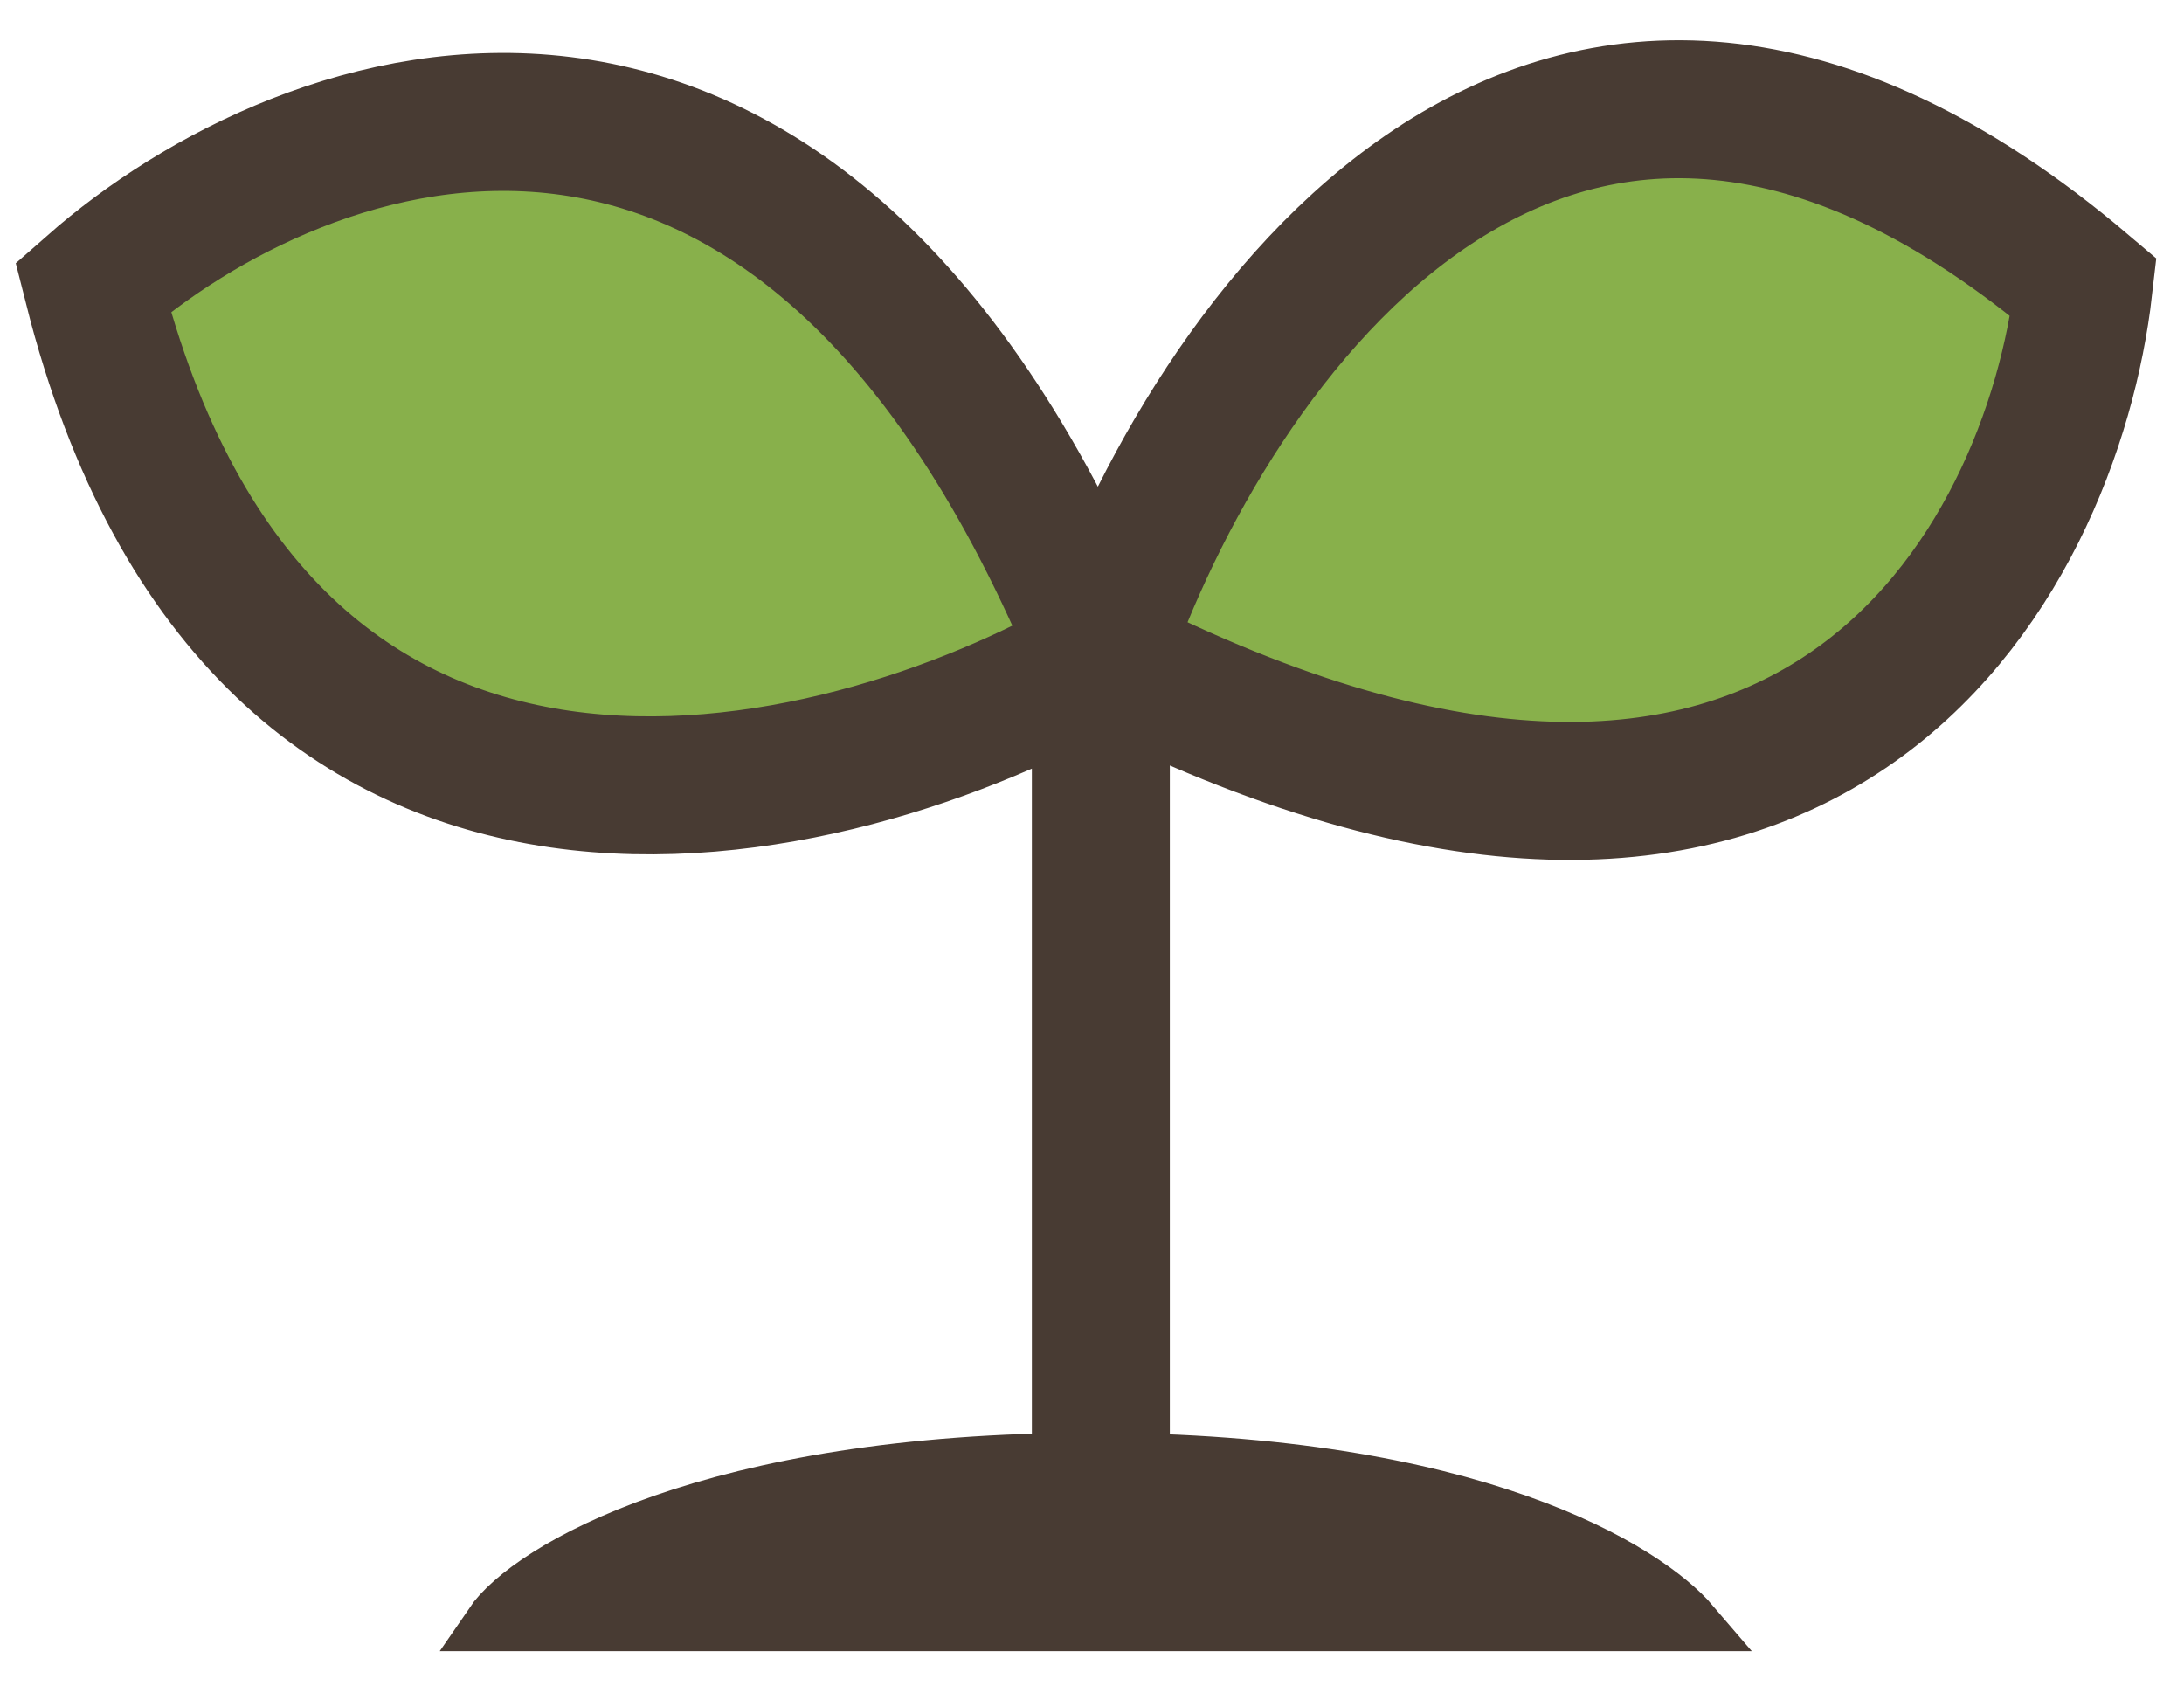
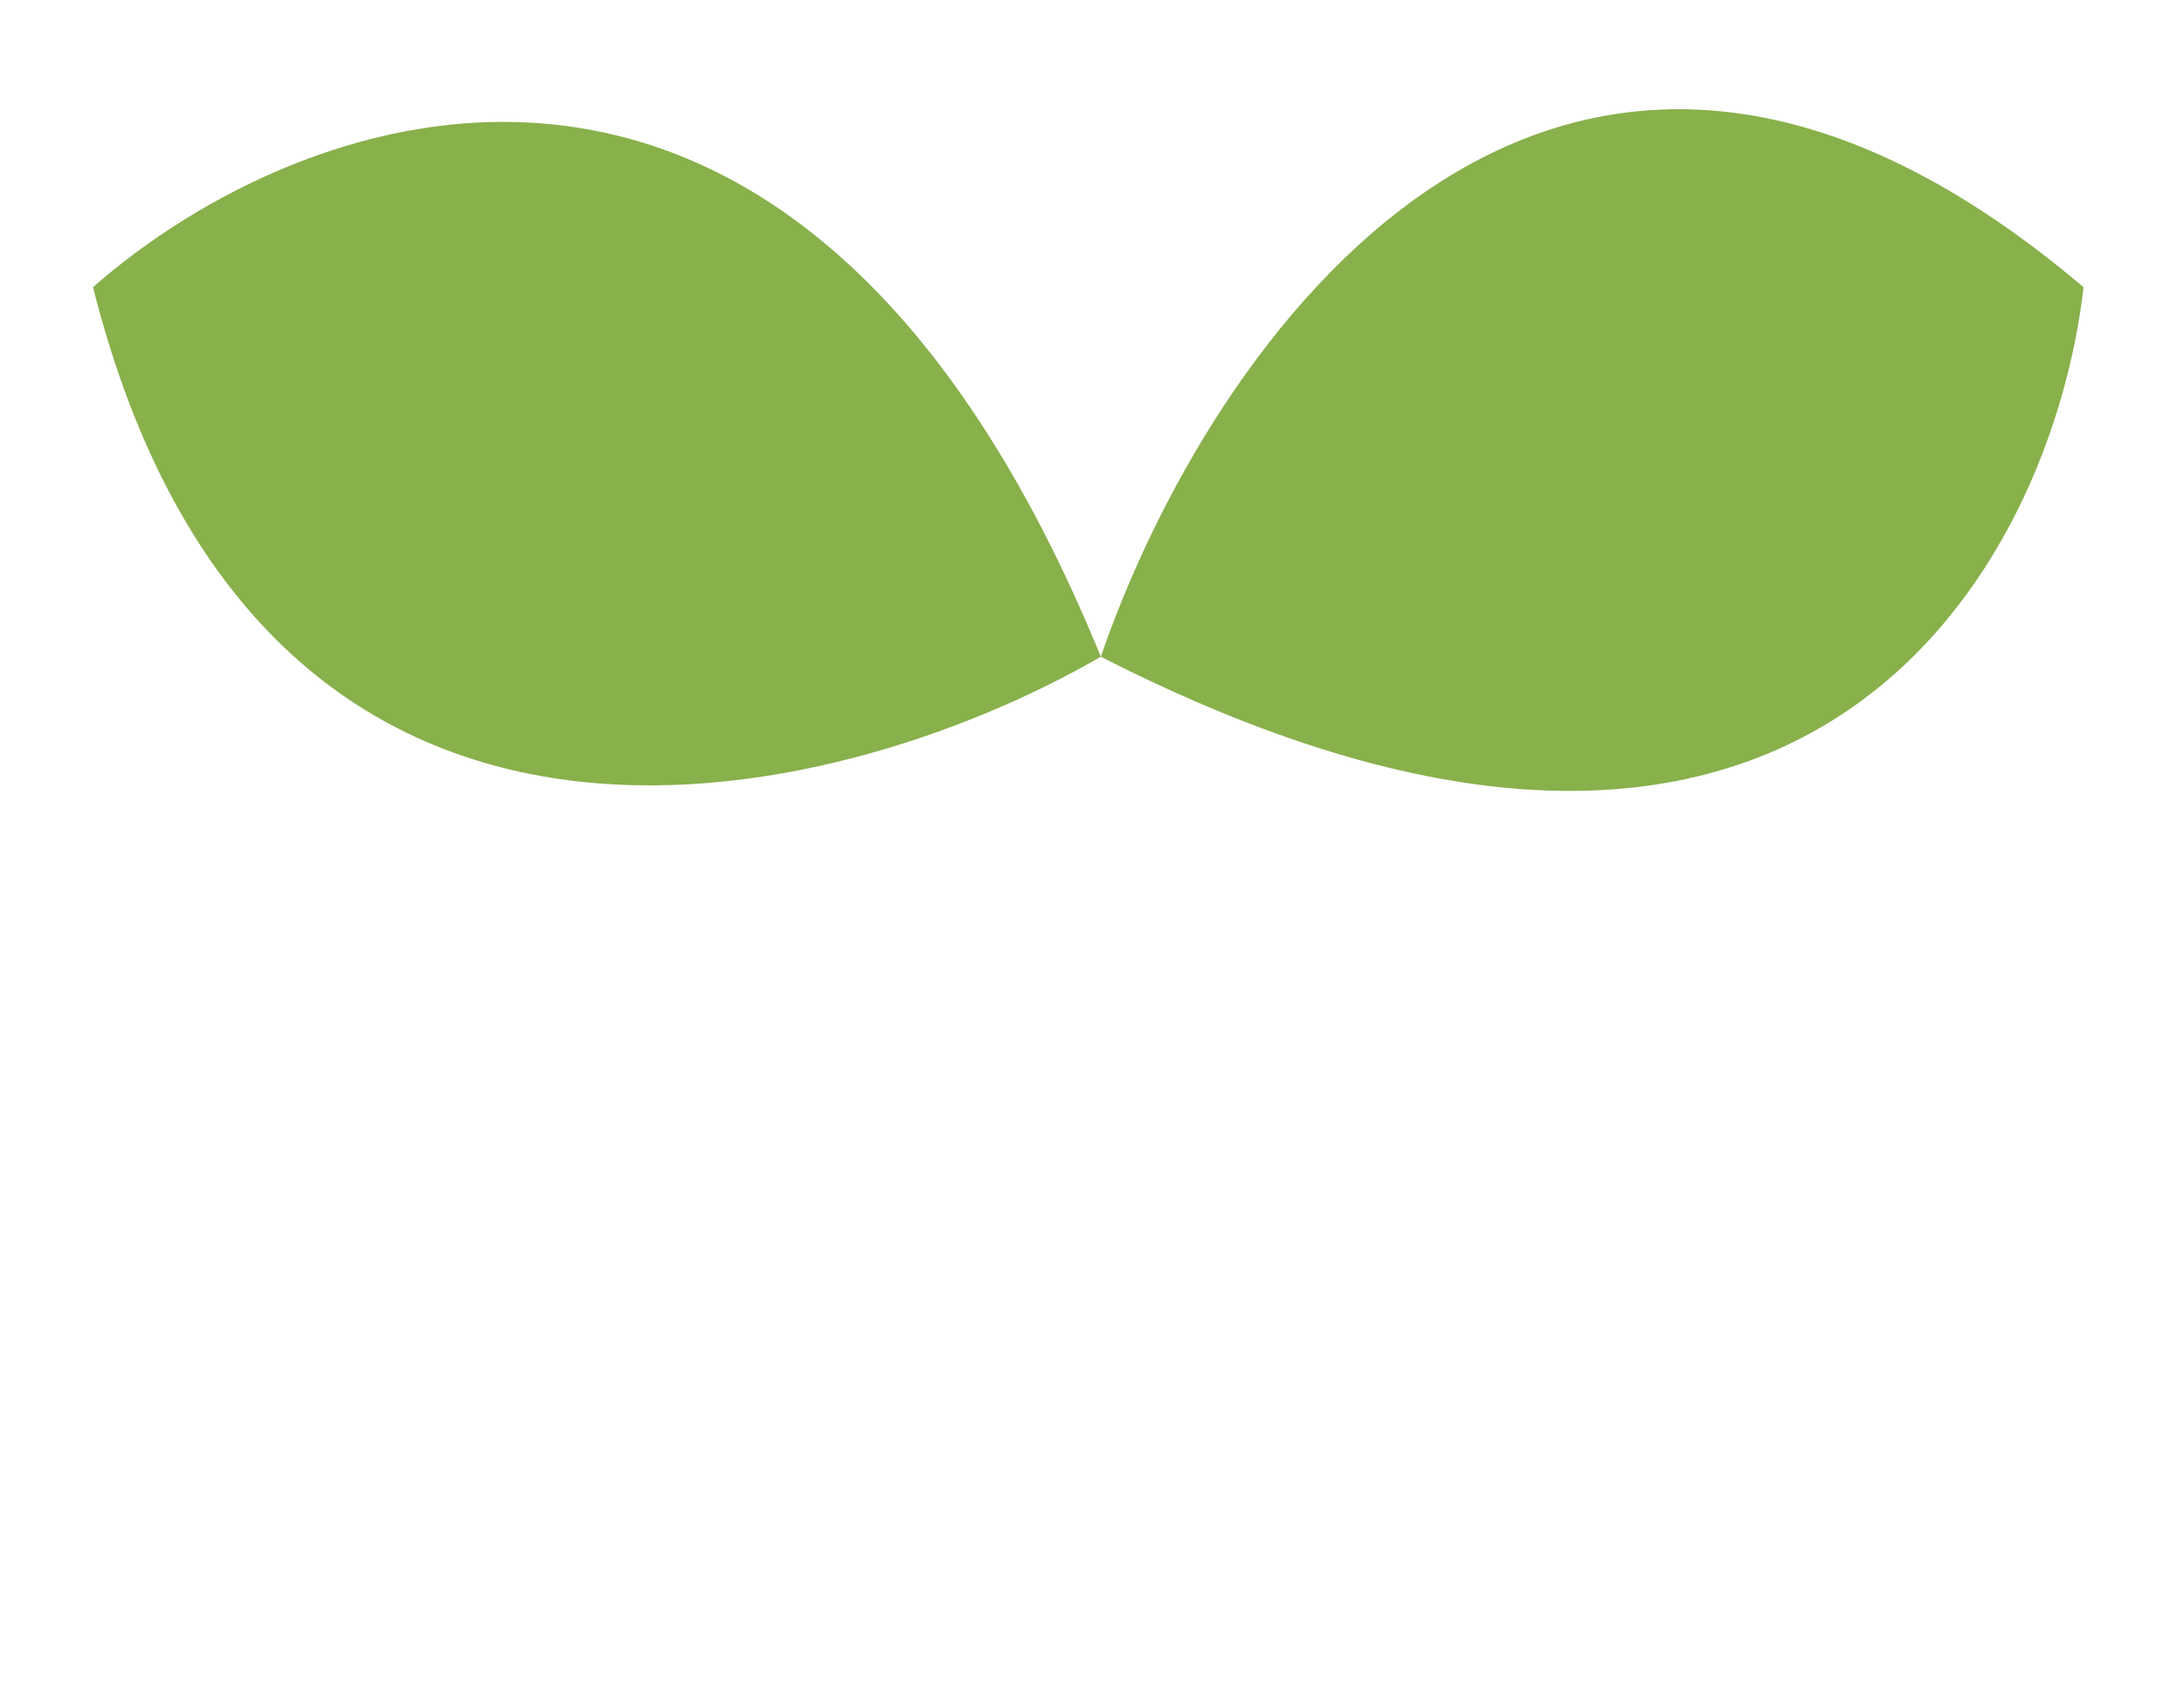
<svg xmlns="http://www.w3.org/2000/svg" width="40" height="31" viewBox="0 0 40 31" fill="none">
-   <path d="M9 29.742H31C30.147 28.742 26.958 26.742 20 26.742C13.042 26.742 9.682 28.742 9 29.742Z" fill="#483B33" stroke="#483B33" />
-   <path d="M20.162 12.028C15.291 14.848 4.78 17.443 1.703 5.26C5.549 1.876 14.624 -1.509 20.162 12.028C22.111 6.337 28.438 -2.985 38.16 5.26C37.586 10.285 33.184 18.673 20.162 12.028Z" fill="#88B04B" />
-   <path d="M20.162 12.028C15.291 14.848 4.78 17.443 1.703 5.26C5.549 1.876 14.624 -1.509 20.162 12.028ZM20.162 12.028C22.111 6.337 28.438 -2.985 38.16 5.26C37.586 10.285 33.184 18.673 20.162 12.028ZM20.162 12.028V26.726" stroke="#483B33" stroke-width="2.527" />
+   <path d="M20.162 12.028C15.291 14.848 4.78 17.443 1.703 5.26C5.549 1.876 14.624 -1.509 20.162 12.028C22.111 6.337 28.438 -2.985 38.16 5.26C37.586 10.285 33.184 18.673 20.162 12.028" fill="#88B04B" />
</svg>